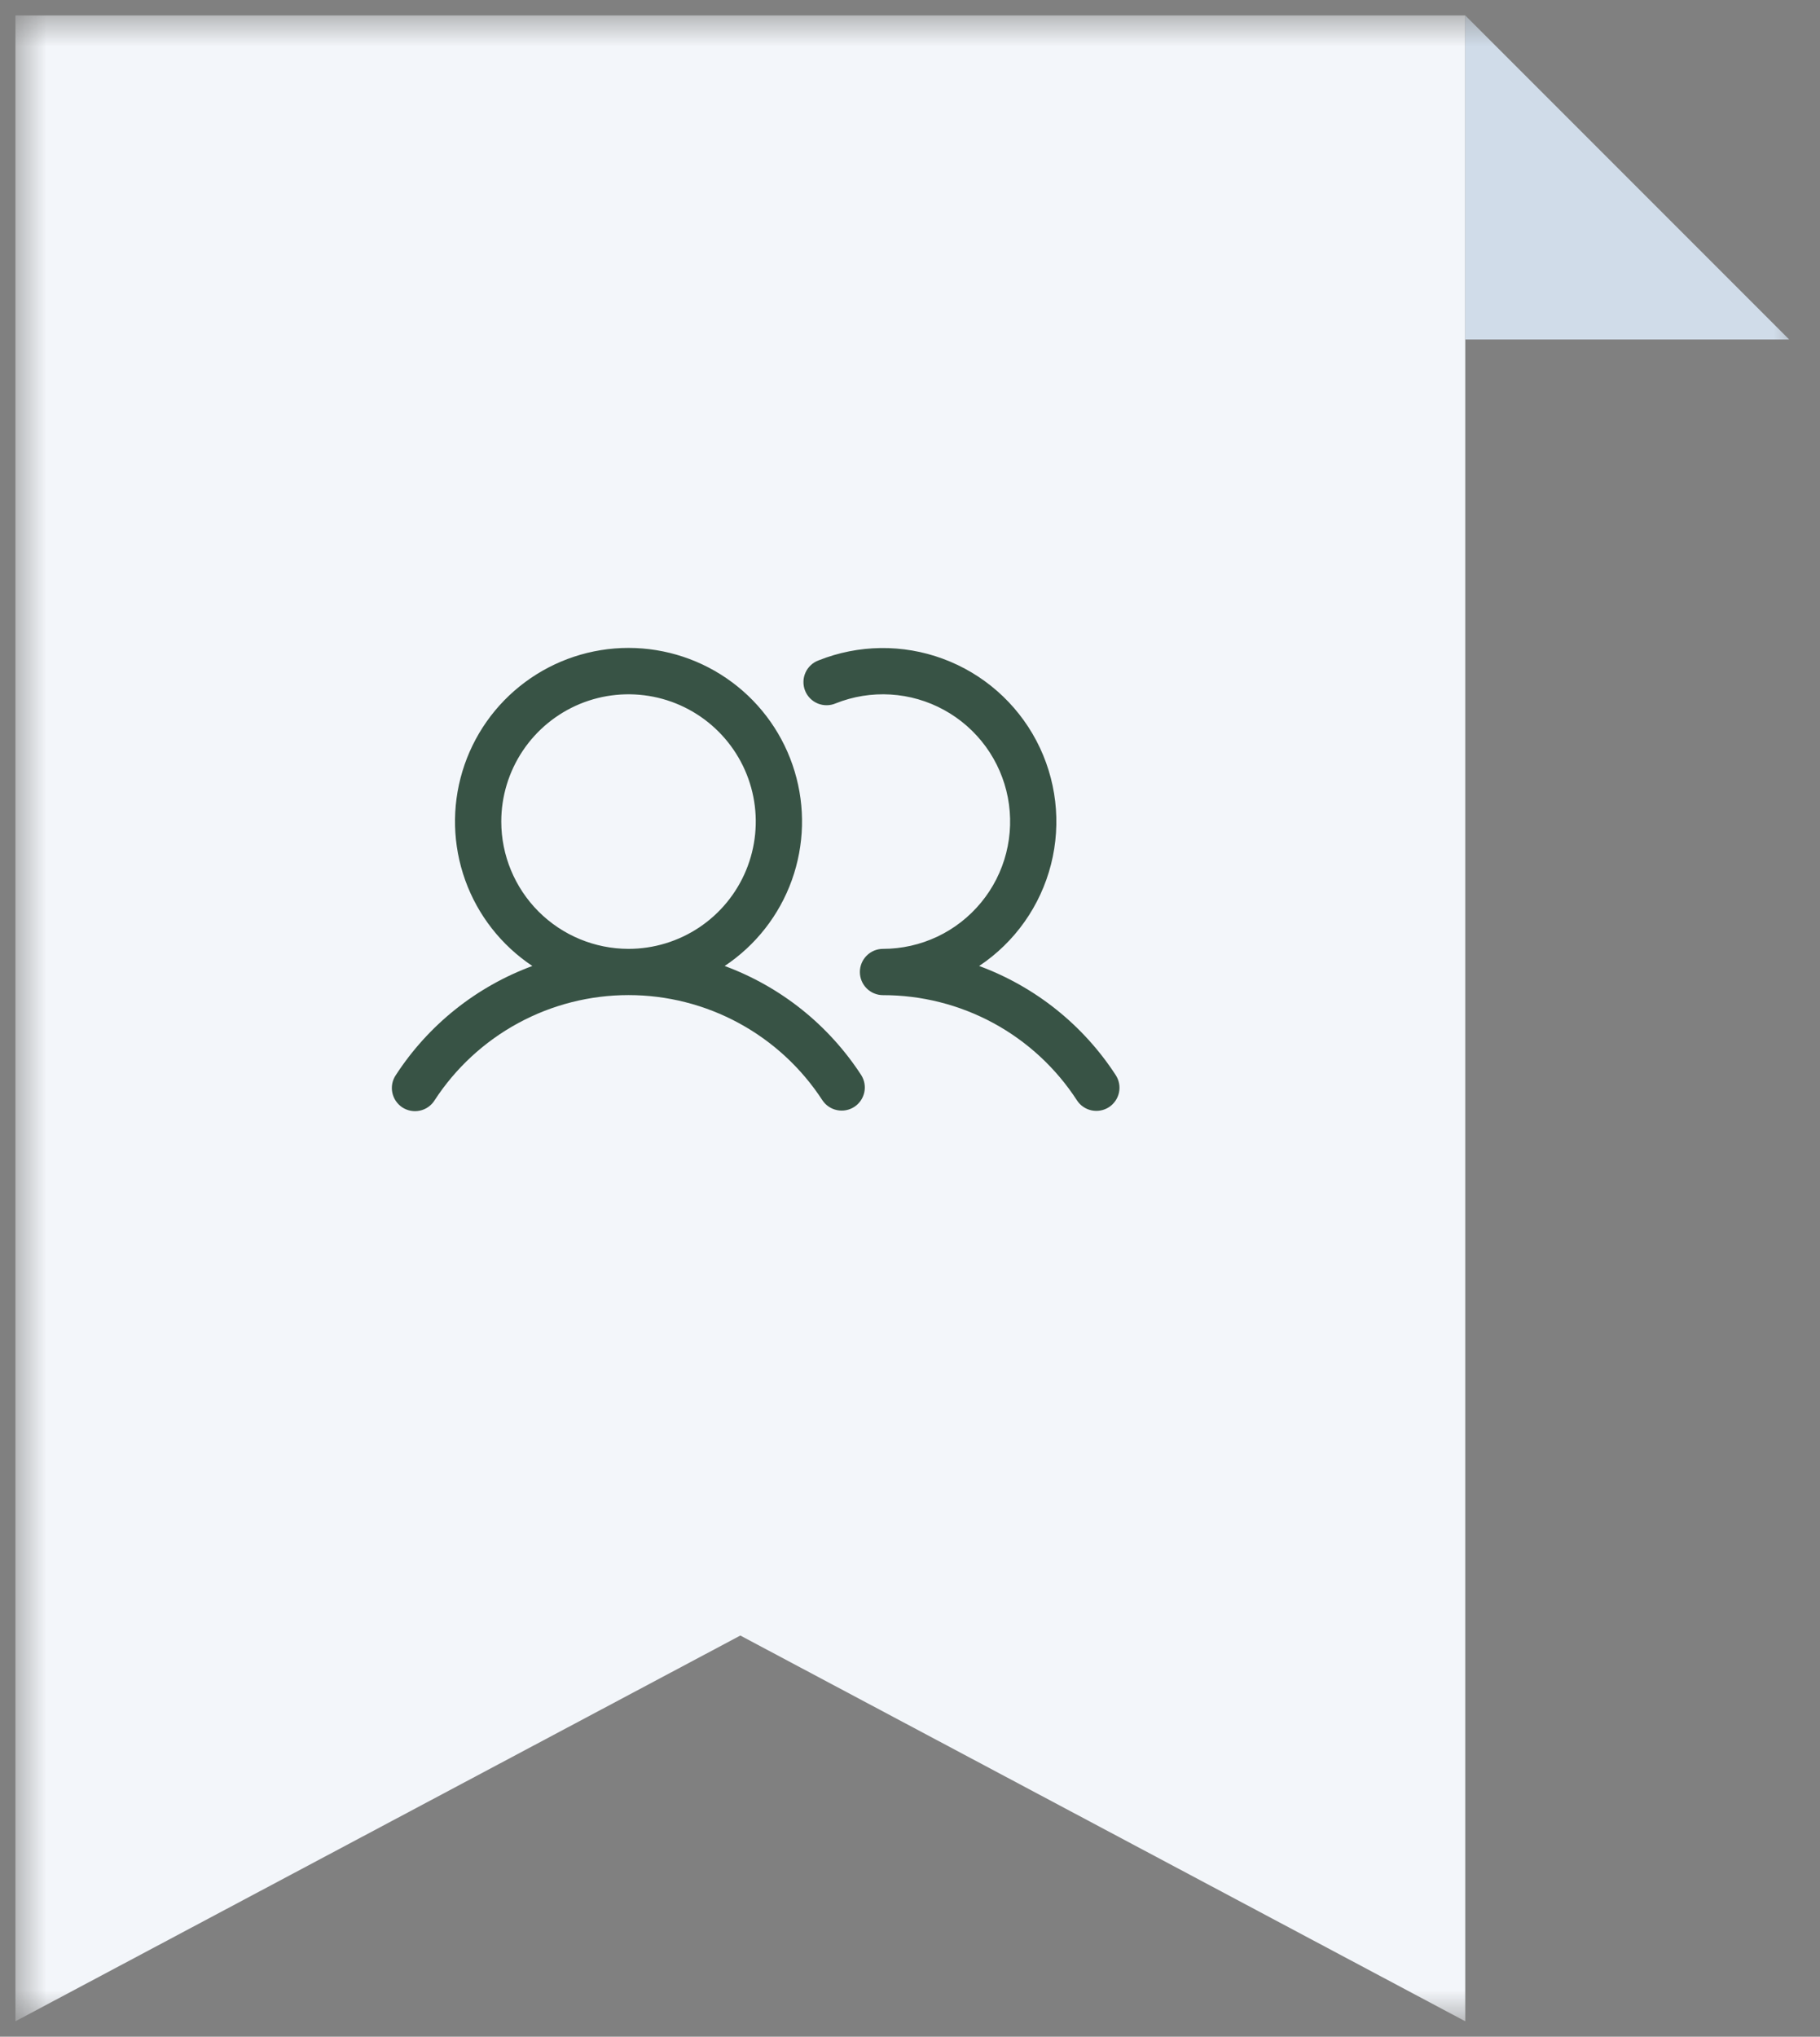
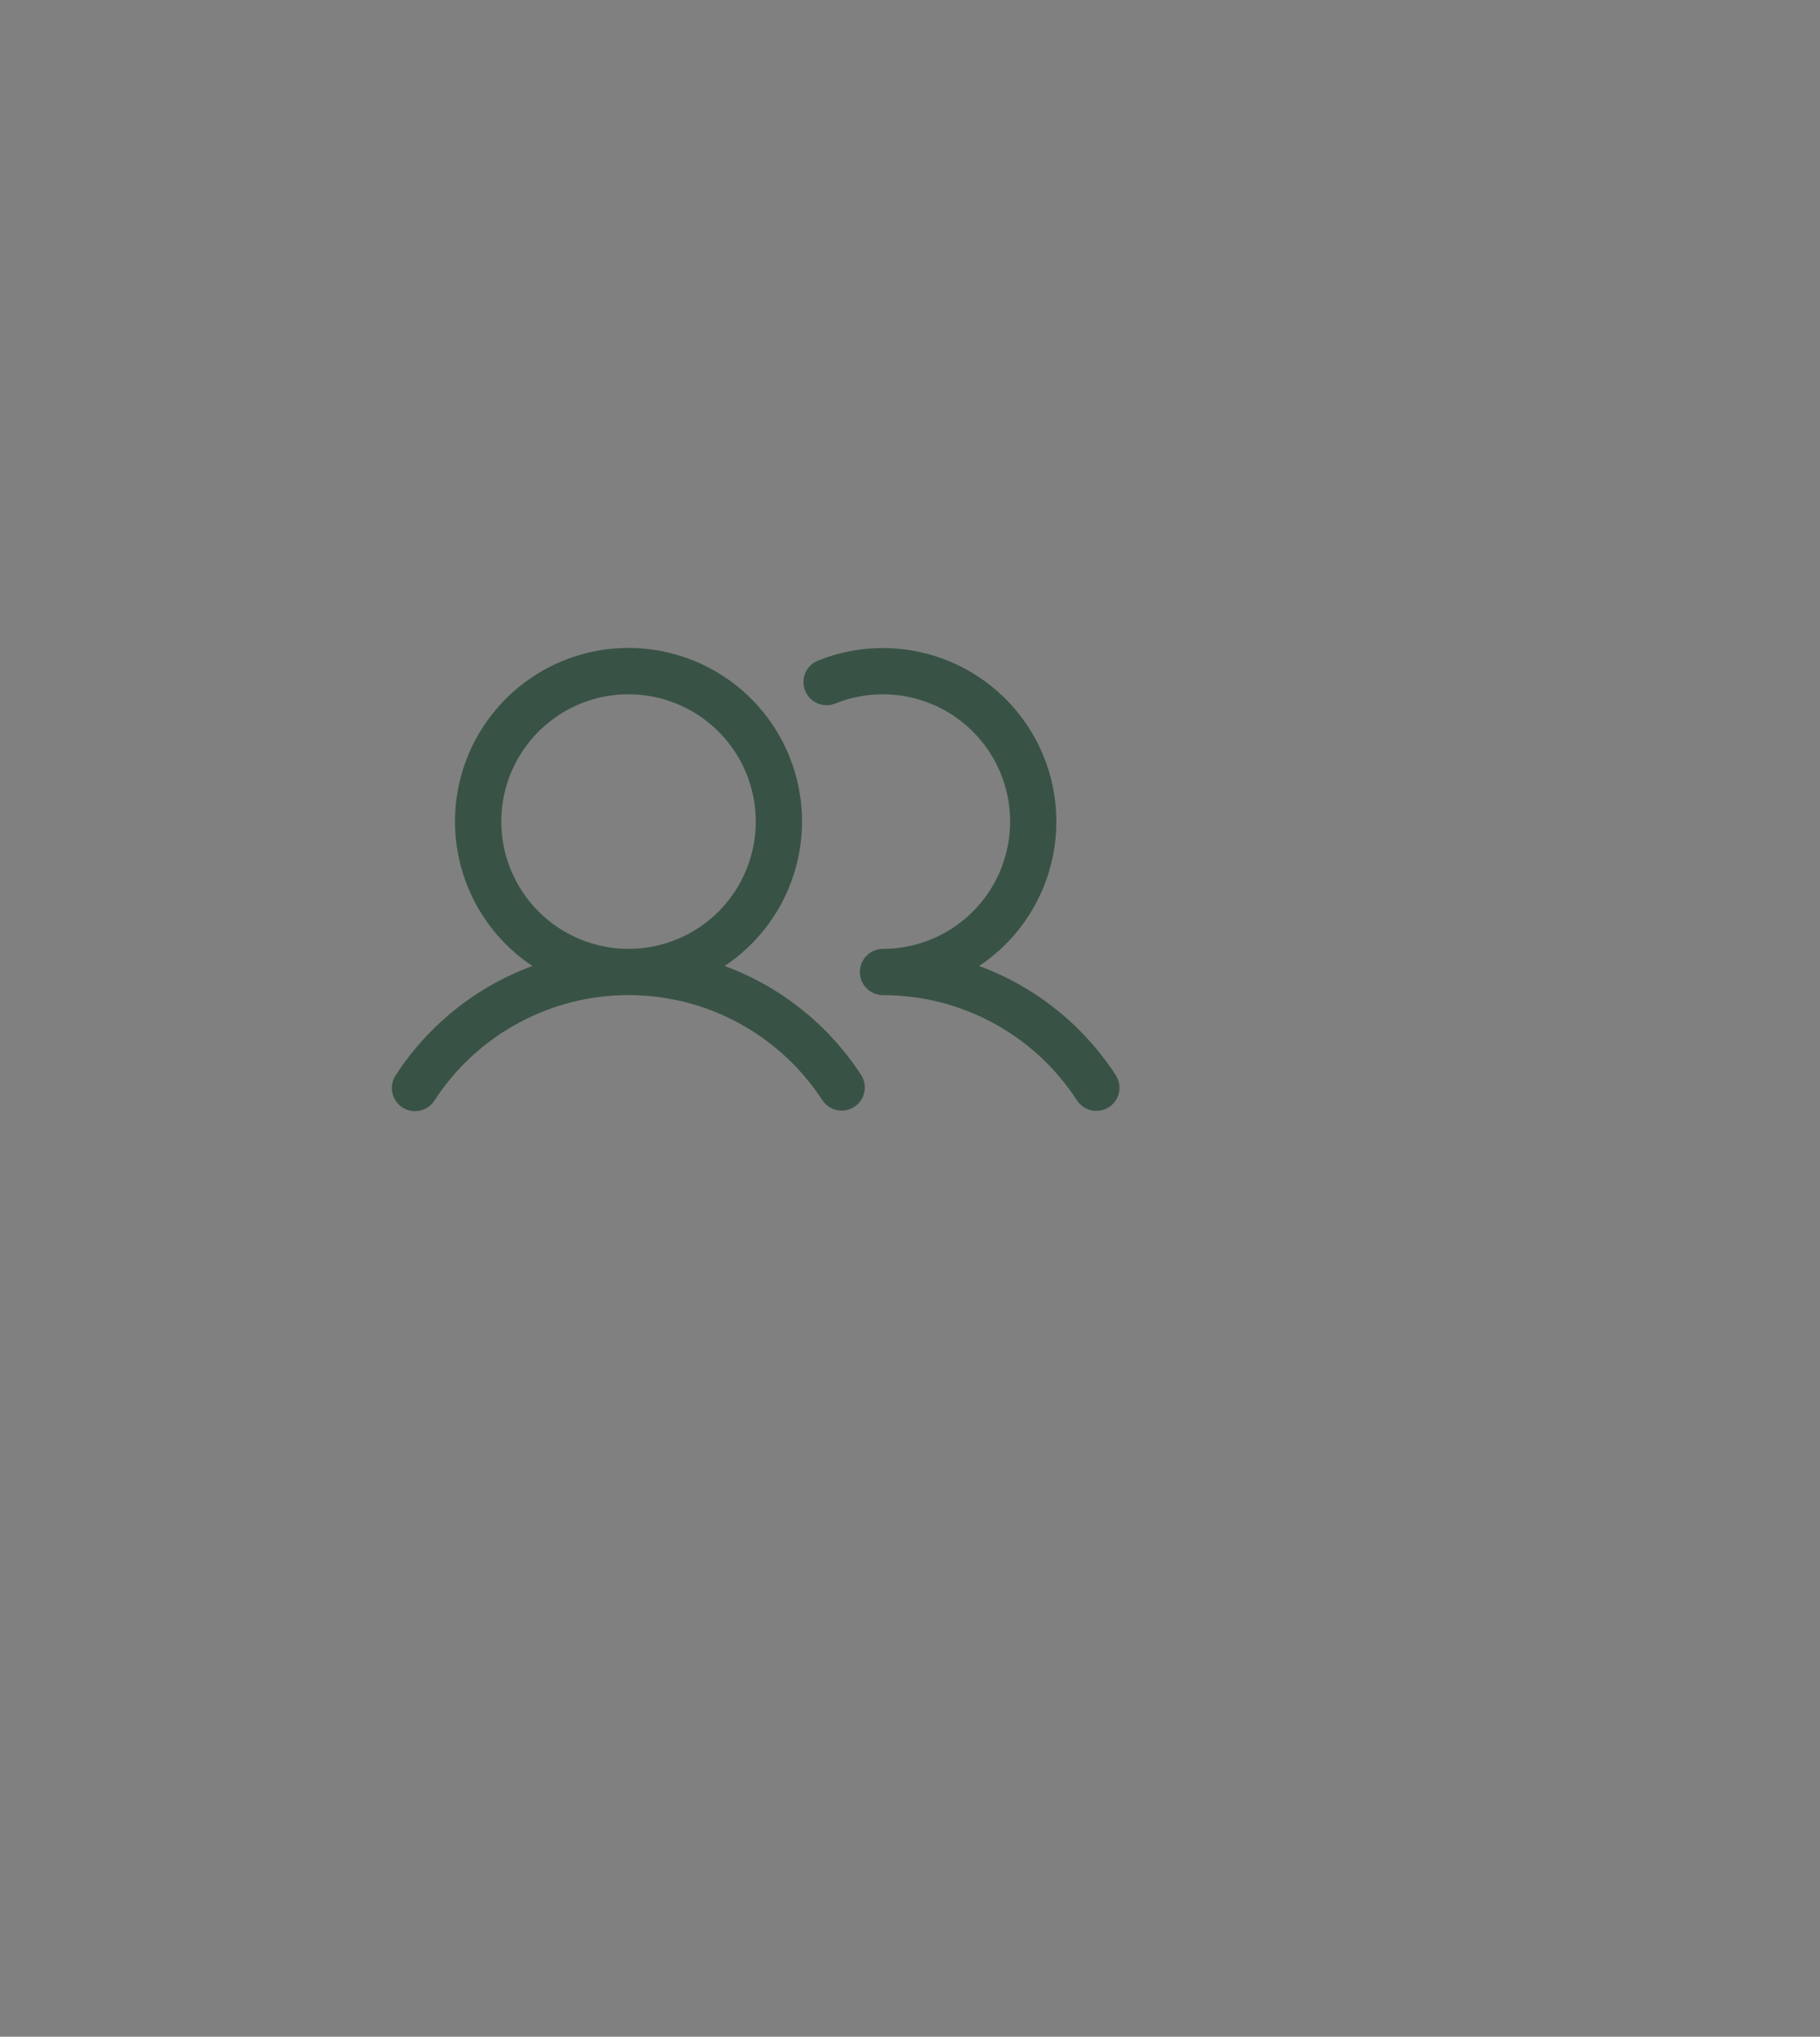
<svg xmlns="http://www.w3.org/2000/svg" width="59" height="66" viewBox="0 0 59 66" fill="none">
  <rect x="0" y="0" width="59" height="66" fill="#808080" stroke="none" />
  <mask id="mask0_2082_24597" style="mask-type:luminance" maskUnits="userSpaceOnUse" x="0" y="0" width="59" height="66">
    <path d="M58.5 0.5H0.5V65.5H58.5V0.5Z" fill="white" />
  </mask>
  <g mask="url(#mask0_2082_24597)">
-     <path d="M47.5 65.5V0.5H0.5V65.5L24 53L47.5 65.5Z" fill="#F3F6FA" />
    <path d="M23.492 31.303C24.497 30.634 25.261 29.659 25.669 28.523C26.077 27.386 26.109 26.149 25.759 24.993C25.41 23.837 24.697 22.824 23.728 22.105C22.758 21.385 21.582 20.996 20.375 20.996C19.167 20.996 17.992 21.385 17.022 22.105C16.053 22.824 15.34 23.837 14.991 24.993C14.641 26.149 14.673 27.386 15.081 28.523C15.489 29.659 16.253 30.634 17.258 31.303C15.439 31.974 13.887 33.214 12.831 34.839C12.775 34.921 12.737 35.014 12.717 35.111C12.698 35.209 12.698 35.309 12.718 35.407C12.738 35.504 12.777 35.596 12.833 35.679C12.889 35.761 12.96 35.831 13.043 35.886C13.127 35.94 13.22 35.977 13.318 35.995C13.415 36.013 13.516 36.011 13.613 35.99C13.71 35.969 13.802 35.929 13.883 35.872C13.965 35.815 14.034 35.742 14.087 35.658C14.768 34.611 15.7 33.75 16.798 33.154C17.896 32.558 19.126 32.246 20.375 32.246C21.624 32.246 22.854 32.558 23.952 33.154C25.05 33.75 25.982 34.611 26.663 35.658C26.773 35.822 26.943 35.935 27.136 35.974C27.329 36.014 27.53 35.975 27.695 35.868C27.86 35.76 27.976 35.592 28.018 35.399C28.06 35.207 28.024 35.005 27.919 34.839C26.863 33.214 25.31 31.974 23.492 31.303ZM16.25 26.623C16.25 25.808 16.492 25.01 16.945 24.332C17.398 23.653 18.043 23.125 18.796 22.812C19.55 22.5 20.38 22.419 21.18 22.578C21.98 22.737 22.715 23.13 23.292 23.707C23.869 24.284 24.262 25.018 24.421 25.819C24.58 26.619 24.498 27.448 24.186 28.202C23.874 28.956 23.345 29.6 22.667 30.053C21.988 30.506 21.191 30.748 20.375 30.748C19.281 30.747 18.233 30.312 17.459 29.539C16.686 28.765 16.251 27.717 16.25 26.623ZM35.951 35.877C35.784 35.985 35.581 36.023 35.386 35.982C35.192 35.941 35.021 35.825 34.913 35.658C34.233 34.61 33.301 33.749 32.203 33.153C31.104 32.558 29.874 32.247 28.625 32.248C28.426 32.248 28.235 32.169 28.095 32.029C27.954 31.888 27.875 31.697 27.875 31.498C27.875 31.299 27.954 31.109 28.095 30.968C28.235 30.827 28.426 30.748 28.625 30.748C29.232 30.748 29.832 30.613 30.382 30.354C30.931 30.095 31.416 29.717 31.803 29.248C32.19 28.78 32.468 28.232 32.618 27.643C32.768 27.055 32.786 26.44 32.672 25.843C32.557 25.247 32.312 24.683 31.954 24.192C31.596 23.702 31.134 23.296 30.601 23.005C30.068 22.713 29.477 22.543 28.871 22.506C28.264 22.469 27.657 22.567 27.093 22.792C27.001 22.832 26.902 22.852 26.802 22.853C26.702 22.854 26.602 22.835 26.509 22.797C26.417 22.759 26.333 22.702 26.262 22.631C26.192 22.56 26.136 22.475 26.099 22.382C26.062 22.289 26.044 22.189 26.046 22.089C26.047 21.989 26.07 21.89 26.11 21.799C26.151 21.707 26.21 21.624 26.283 21.556C26.356 21.487 26.442 21.434 26.536 21.4C27.828 20.885 29.264 20.866 30.568 21.348C31.872 21.829 32.952 22.777 33.599 24.007C34.246 25.238 34.414 26.664 34.071 28.012C33.728 29.359 32.899 30.532 31.742 31.303C33.56 31.974 35.113 33.214 36.169 34.839C36.278 35.005 36.316 35.208 36.275 35.403C36.234 35.597 36.117 35.768 35.951 35.877Z" fill="#385345" />
-     <path d="M58 11L47.5 0.5V11H58Z" fill="#D0DCE9" />
  </g>
</svg>